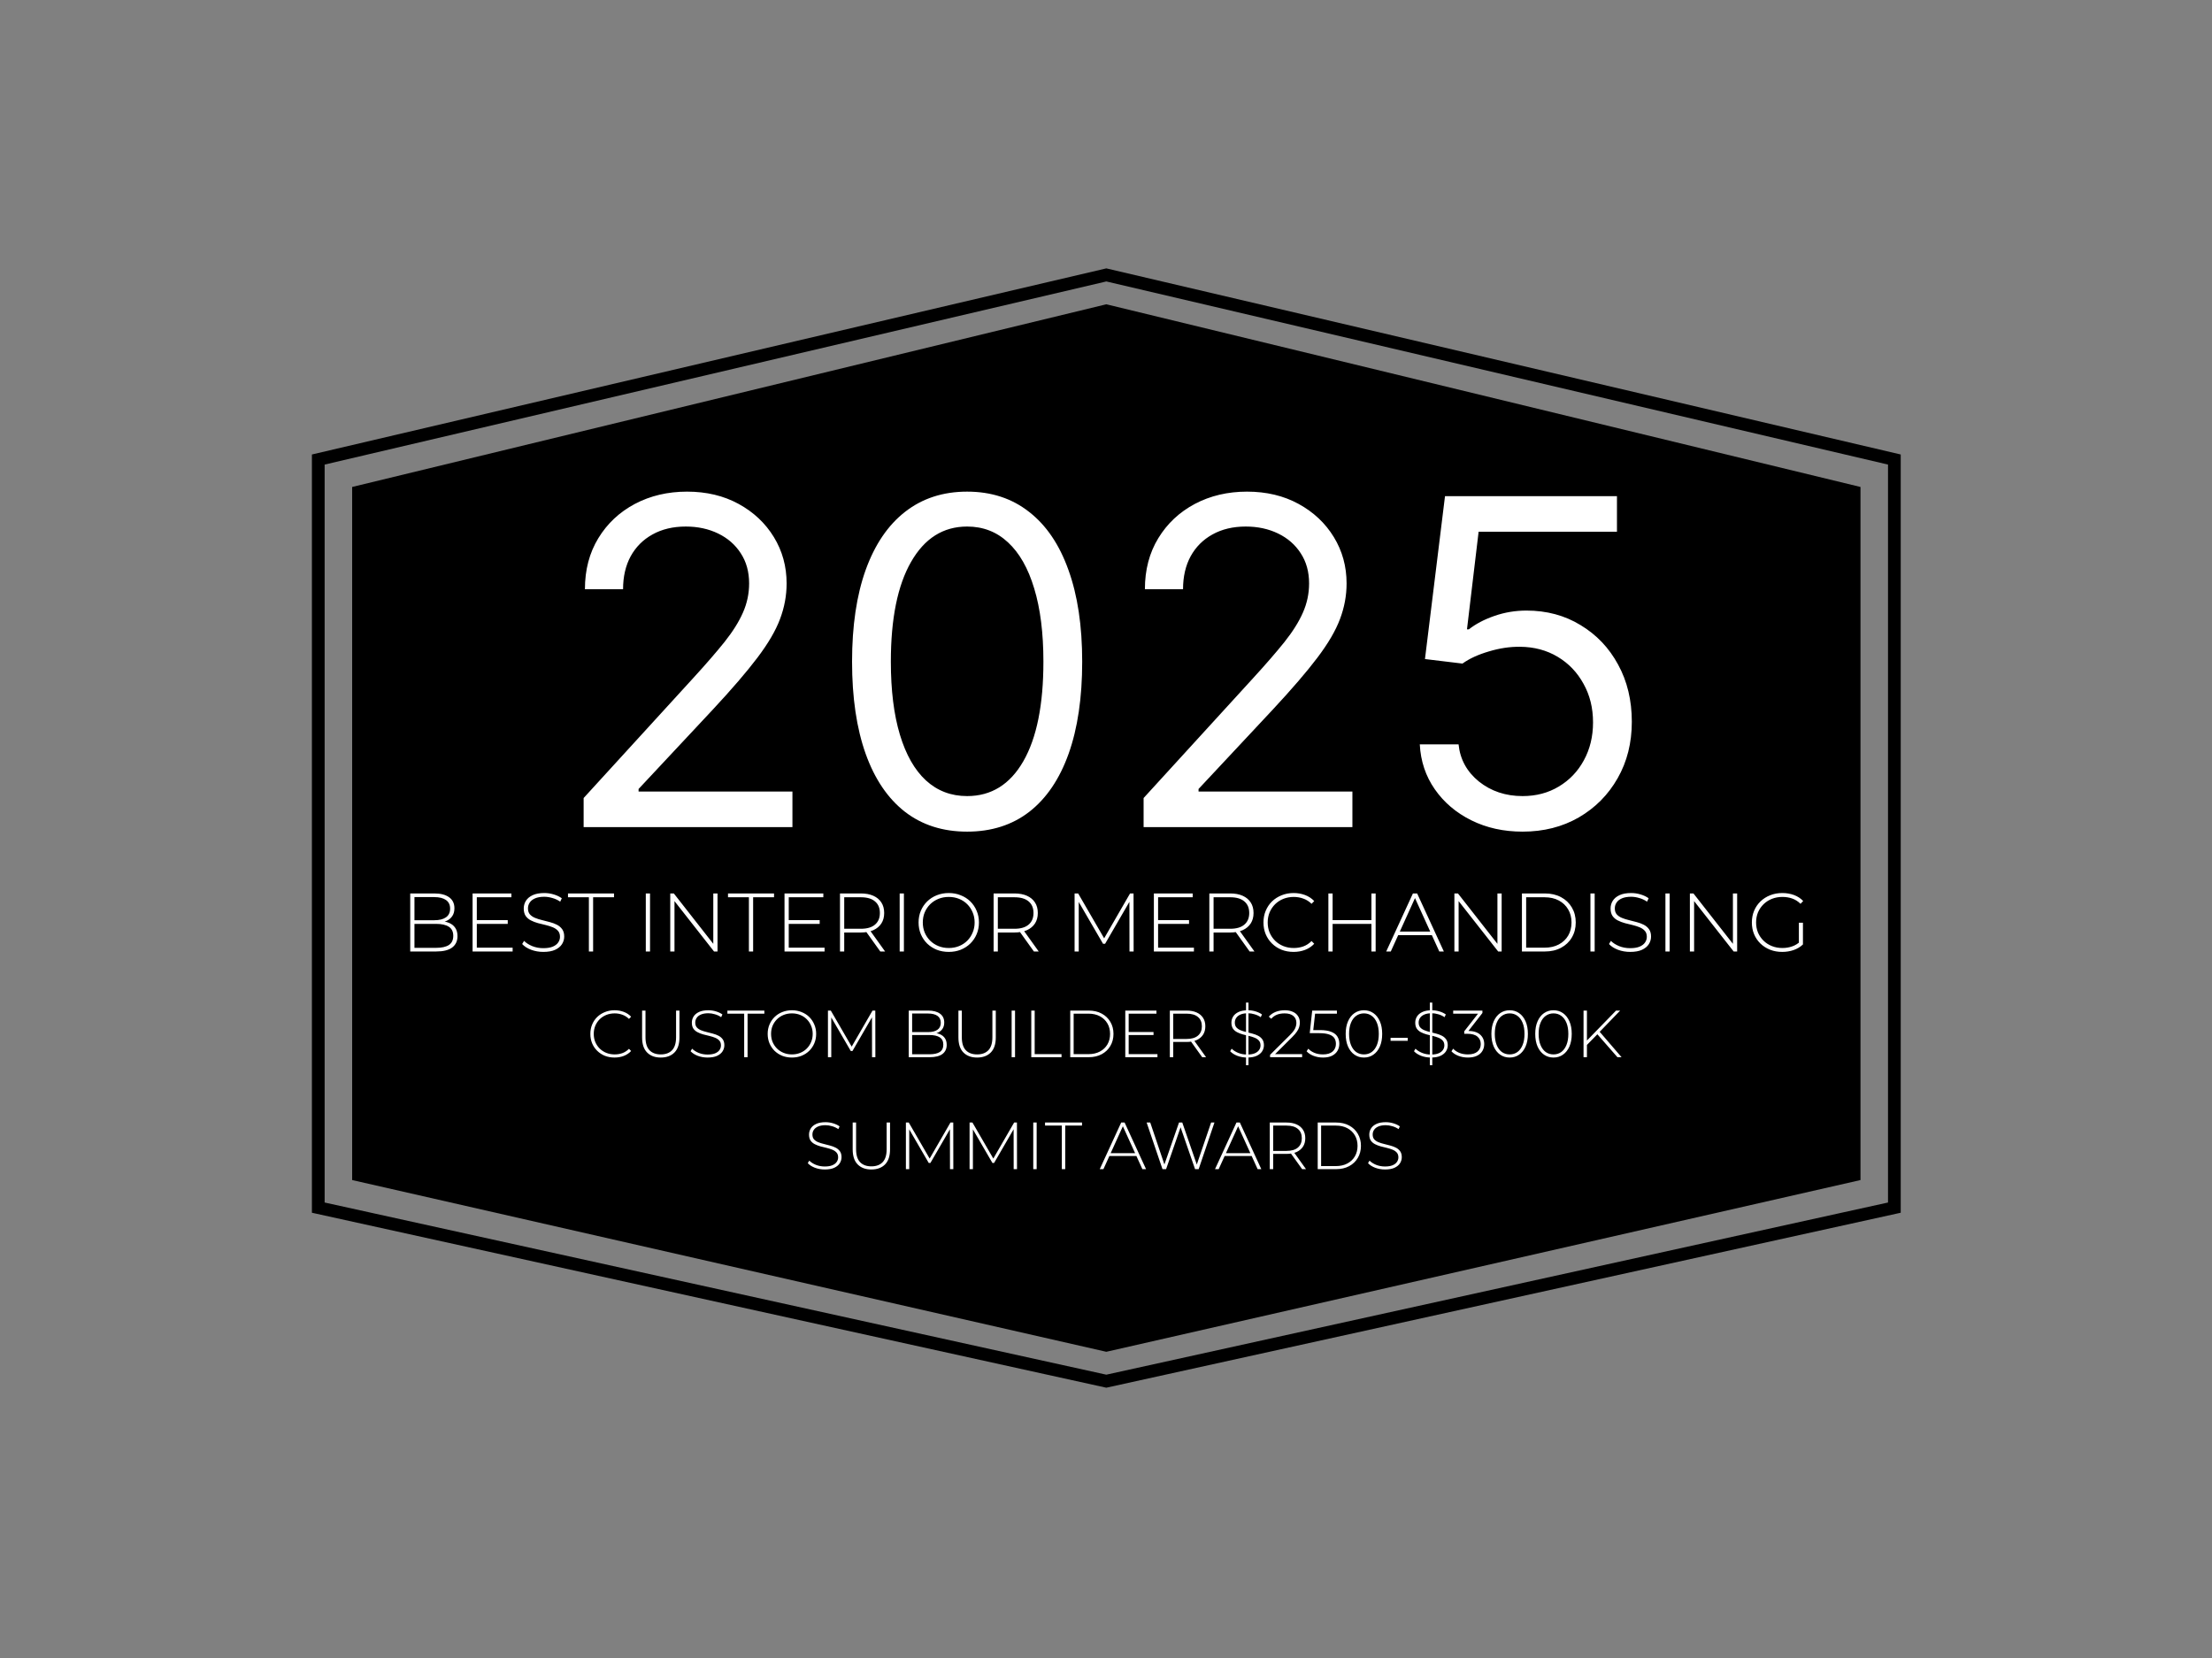
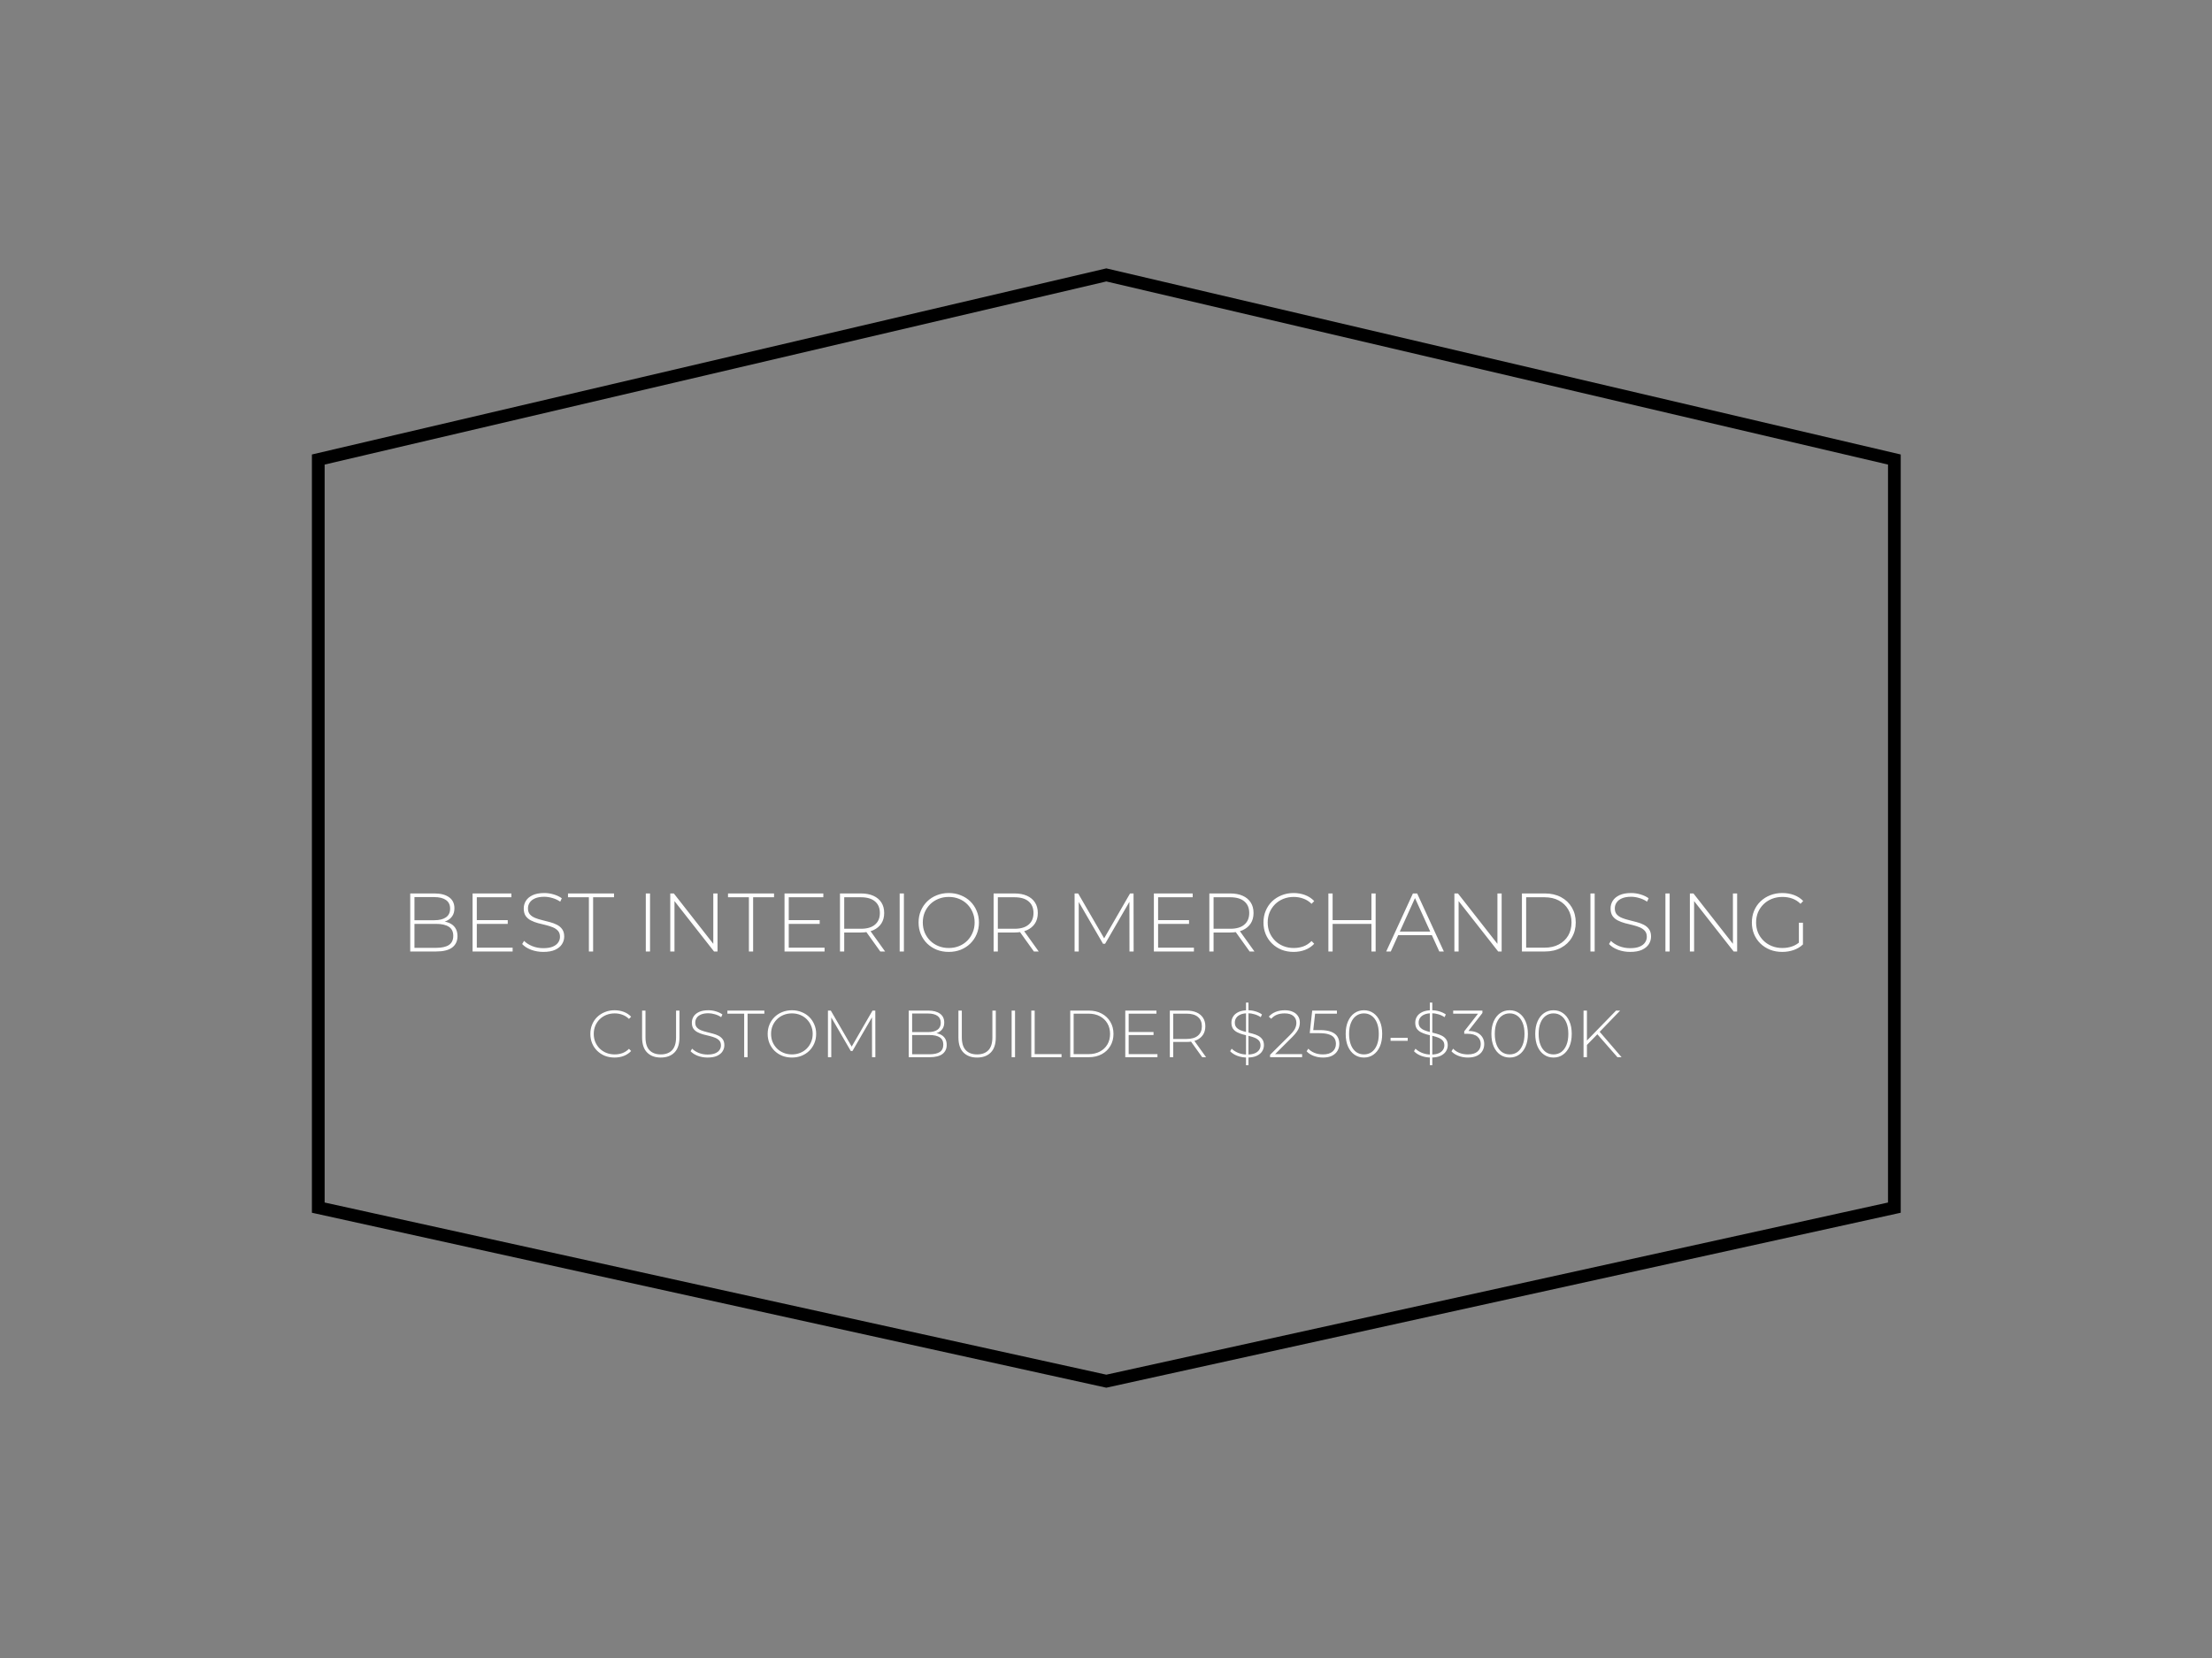
<svg xmlns="http://www.w3.org/2000/svg" width="1067" height="800" viewBox="0 0 1067 800" fill="none">
  <rect x="0" y="0" width="1067" height="800" fill="#808080" stroke="none" />
-   <path d="M534.003 146.874L533.655 146.79L169.869 234.912V569.262L533.327 652.032L533.655 652.106L897.441 569.262V234.912L534.003 146.874Z" fill="black" />
  <path d="M533.654 129.467L151.666 218.963L150.459 219.247V585.028L533.464 669.39L533.654 669.43L915.632 585.298L916.851 585.028V219.247L533.855 129.514L533.654 129.467ZM533.655 135.77L910.714 224.112V580.096L533.651 663.146L156.596 580.095V224.111L533.655 135.77Z" fill="black" />
  <path d="M197.88 459V431H209.56C212.573 431 214.933 431.613 216.64 432.84C218.347 434.067 219.2 435.84 219.2 438.16C219.2 439.68 218.84 440.96 218.12 442C217.4 443.04 216.4 443.827 215.12 444.36C213.867 444.867 212.453 445.12 210.88 445.12L211.6 444.32C213.52 444.32 215.16 444.6 216.52 445.16C217.88 445.72 218.907 446.533 219.6 447.6C220.32 448.667 220.68 450 220.68 451.6C220.68 453.947 219.827 455.773 218.12 457.08C216.413 458.36 213.827 459 210.36 459H197.88ZM199.92 457.24H210.36C213.053 457.24 215.107 456.787 216.52 455.88C217.933 454.947 218.64 453.467 218.64 451.44C218.64 449.44 217.933 447.987 216.52 447.08C215.107 446.147 213.053 445.68 210.36 445.68H199.68V443.92H209.48C211.907 443.92 213.787 443.453 215.12 442.52C216.453 441.587 217.12 440.187 217.12 438.32C217.12 436.48 216.453 435.093 215.12 434.16C213.787 433.227 211.907 432.76 209.48 432.76H199.92V457.24ZM229.758 443.88H244.918V445.68H229.758V443.88ZM229.998 457.16H247.278V459H227.958V431H246.678V432.84H229.998V457.16ZM262.076 459.2C259.996 459.2 258.023 458.853 256.156 458.16C254.316 457.44 252.889 456.52 251.876 455.4L252.796 453.88C253.756 454.867 255.063 455.707 256.716 456.4C258.396 457.067 260.169 457.4 262.036 457.4C263.903 457.4 265.423 457.16 266.596 456.68C267.796 456.173 268.676 455.507 269.236 454.68C269.823 453.853 270.116 452.933 270.116 451.92C270.116 450.72 269.796 449.76 269.156 449.04C268.516 448.32 267.676 447.747 266.636 447.32C265.596 446.893 264.463 446.533 263.236 446.24C262.009 445.947 260.769 445.64 259.516 445.32C258.263 444.973 257.116 444.533 256.076 444C255.036 443.467 254.196 442.747 253.556 441.84C252.943 440.907 252.636 439.707 252.636 438.24C252.636 436.907 252.983 435.68 253.676 434.56C254.369 433.44 255.449 432.533 256.916 431.84C258.383 431.147 260.263 430.8 262.556 430.8C264.103 430.8 265.623 431.027 267.116 431.48C268.636 431.933 269.929 432.547 270.996 433.32L270.236 434.96C269.063 434.16 267.796 433.573 266.436 433.2C265.103 432.8 263.809 432.6 262.556 432.6C260.769 432.6 259.289 432.853 258.116 433.36C256.943 433.867 256.076 434.547 255.516 435.4C254.956 436.227 254.676 437.16 254.676 438.2C254.676 439.4 254.983 440.36 255.596 441.08C256.236 441.8 257.076 442.373 258.116 442.8C259.156 443.227 260.303 443.587 261.556 443.88C262.809 444.173 264.049 444.493 265.276 444.84C266.503 445.16 267.636 445.587 268.676 446.12C269.716 446.653 270.556 447.373 271.196 448.28C271.836 449.187 272.156 450.36 272.156 451.8C272.156 453.107 271.796 454.333 271.076 455.48C270.356 456.6 269.249 457.507 267.756 458.2C266.289 458.867 264.396 459.2 262.076 459.2ZM284.06 459V432.84H273.98V431H296.18V432.84H286.1V459H284.06ZM311.513 459V431H313.553V459H311.513ZM323.31 459V431H325.03L344.99 456.48H344.07V431H346.11V459H344.43L324.43 433.52H325.35V459H323.31ZM361.248 459V432.84H351.168V431H373.368V432.84H363.288V459H361.248ZM380.227 443.88H395.387V445.68H380.227V443.88ZM380.467 457.16H397.747V459H378.427V431H397.147V432.84H380.467V457.16ZM405.185 459V431H415.225C417.571 431 419.585 431.373 421.265 432.12C422.945 432.867 424.238 433.947 425.145 435.36C426.051 436.747 426.505 438.44 426.505 440.44C426.505 442.387 426.051 444.067 425.145 445.48C424.238 446.867 422.945 447.947 421.265 448.72C419.585 449.467 417.571 449.84 415.225 449.84H406.305L407.225 448.88V459H405.185ZM424.625 459L417.345 448.84H419.665L426.945 459H424.625ZM407.225 449L406.305 448.04H415.225C418.238 448.04 420.518 447.373 422.065 446.04C423.638 444.707 424.425 442.84 424.425 440.44C424.425 438.013 423.638 436.147 422.065 434.84C420.518 433.507 418.238 432.84 415.225 432.84H406.305L407.225 431.84V449ZM433.974 459V431H436.014V459H433.974ZM457.651 459.2C455.571 459.2 453.637 458.853 451.851 458.16C450.091 457.44 448.544 456.44 447.211 455.16C445.904 453.853 444.891 452.347 444.171 450.64C443.451 448.907 443.091 447.027 443.091 445C443.091 442.973 443.451 441.107 444.171 439.4C444.891 437.667 445.904 436.16 447.211 434.88C448.544 433.573 450.091 432.573 451.851 431.88C453.637 431.16 455.571 430.8 457.651 430.8C459.731 430.8 461.651 431.16 463.411 431.88C465.197 432.573 466.744 433.56 468.051 434.84C469.357 436.12 470.371 437.627 471.091 439.36C471.837 441.067 472.211 442.947 472.211 445C472.211 447.053 471.837 448.947 471.091 450.68C470.371 452.387 469.357 453.88 468.051 455.16C466.744 456.44 465.197 457.44 463.411 458.16C461.651 458.853 459.731 459.2 457.651 459.2ZM457.651 457.32C459.437 457.32 461.091 457.013 462.611 456.4C464.131 455.787 465.451 454.92 466.571 453.8C467.691 452.68 468.557 451.373 469.171 449.88C469.811 448.387 470.131 446.76 470.131 445C470.131 443.213 469.811 441.587 469.171 440.12C468.557 438.627 467.691 437.32 466.571 436.2C465.451 435.08 464.131 434.213 462.611 433.6C461.091 432.987 459.437 432.68 457.651 432.68C455.864 432.68 454.211 432.987 452.691 433.6C451.171 434.213 449.837 435.08 448.691 436.2C447.571 437.32 446.691 438.627 446.051 440.12C445.437 441.587 445.131 443.213 445.131 445C445.131 446.76 445.437 448.387 446.051 449.88C446.691 451.373 447.571 452.68 448.691 453.8C449.837 454.92 451.171 455.787 452.691 456.4C454.211 457.013 455.864 457.32 457.651 457.32ZM479.286 459V431H489.326C491.673 431 493.686 431.373 495.366 432.12C497.046 432.867 498.34 433.947 499.246 435.36C500.153 436.747 500.606 438.44 500.606 440.44C500.606 442.387 500.153 444.067 499.246 445.48C498.34 446.867 497.046 447.947 495.366 448.72C493.686 449.467 491.673 449.84 489.326 449.84H480.406L481.326 448.88V459H479.286ZM498.726 459L491.446 448.84H493.766L501.046 459H498.726ZM481.326 449L480.406 448.04H489.326C492.34 448.04 494.62 447.373 496.166 446.04C497.74 444.707 498.526 442.84 498.526 440.44C498.526 438.013 497.74 436.147 496.166 434.84C494.62 433.507 492.34 432.84 489.326 432.84H480.406L481.326 431.84V449ZM518.349 459V431H520.069L533.069 453.44H532.149L545.109 431H546.789L546.829 459H544.829L544.789 434.08H545.349L533.069 455.28H532.069L519.749 434.08H520.349V459H518.349ZM558.391 443.88H573.551V445.68H558.391V443.88ZM558.631 457.16H575.911V459H556.591V431H575.311V432.84H558.631V457.16ZM583.349 459V431H593.389C595.735 431 597.749 431.373 599.429 432.12C601.109 432.867 602.402 433.947 603.309 435.36C604.215 436.747 604.669 438.44 604.669 440.44C604.669 442.387 604.215 444.067 603.309 445.48C602.402 446.867 601.109 447.947 599.429 448.72C597.749 449.467 595.735 449.84 593.389 449.84H584.469L585.389 448.88V459H583.349ZM602.789 459L595.509 448.84H597.829L605.109 459H602.789ZM585.389 449L584.469 448.04H593.389C596.402 448.04 598.682 447.373 600.229 446.04C601.802 444.707 602.589 442.84 602.589 440.44C602.589 438.013 601.802 436.147 600.229 434.84C598.682 433.507 596.402 432.84 593.389 432.84H584.469L585.389 431.84V449ZM623.978 459.2C621.898 459.2 619.964 458.853 618.178 458.16C616.418 457.44 614.884 456.44 613.578 455.16C612.271 453.88 611.258 452.387 610.538 450.68C609.818 448.947 609.458 447.053 609.458 445C609.458 442.947 609.818 441.067 610.538 439.36C611.258 437.627 612.271 436.12 613.578 434.84C614.911 433.56 616.458 432.573 618.218 431.88C619.978 431.16 621.898 430.8 623.978 430.8C625.951 430.8 627.791 431.12 629.498 431.76C631.231 432.4 632.711 433.373 633.938 434.68L632.658 436C631.458 434.827 630.124 433.987 628.658 433.48C627.218 432.947 625.684 432.68 624.058 432.68C622.271 432.68 620.604 432.987 619.058 433.6C617.538 434.213 616.204 435.08 615.058 436.2C613.938 437.32 613.058 438.627 612.418 440.12C611.804 441.613 611.498 443.24 611.498 445C611.498 446.76 611.804 448.387 612.418 449.88C613.058 451.373 613.938 452.68 615.058 453.8C616.204 454.92 617.538 455.787 619.058 456.4C620.604 457.013 622.271 457.32 624.058 457.32C625.684 457.32 627.218 457.067 628.658 456.56C630.124 456.027 631.458 455.16 632.658 453.96L633.938 455.28C632.711 456.587 631.231 457.573 629.498 458.24C627.791 458.88 625.951 459.2 623.978 459.2ZM661.531 431H663.571V459H661.531V431ZM642.811 459H640.771V431H642.811V459ZM661.771 445.68H642.571V443.88H661.771V445.68ZM668.669 459L681.549 431H683.589L696.469 459H694.269L682.109 432.28H682.989L670.869 459H668.669ZM673.389 451.12L674.069 449.4H690.829L691.509 451.12H673.389ZM701.552 459V431H703.272L723.232 456.48H722.312V431H724.352V459H722.672L702.672 433.52H703.592V459H701.552ZM734.13 459V431H745.21C748.17 431 750.77 431.6 753.01 432.8C755.25 434 756.983 435.653 758.21 437.76C759.463 439.867 760.09 442.28 760.09 445C760.09 447.72 759.463 450.133 758.21 452.24C756.983 454.347 755.25 456 753.01 457.2C750.77 458.4 748.17 459 745.21 459H734.13ZM736.17 457.16H745.05C747.69 457.16 749.983 456.64 751.93 455.6C753.877 454.56 755.383 453.133 756.45 451.32C757.517 449.48 758.05 447.373 758.05 445C758.05 442.627 757.517 440.533 756.45 438.72C755.383 436.88 753.877 435.44 751.93 434.4C749.983 433.36 747.69 432.84 745.05 432.84H736.17V457.16ZM767.177 459V431H769.217V459H767.177ZM786.334 459.2C784.254 459.2 782.28 458.853 780.414 458.16C778.574 457.44 777.147 456.52 776.134 455.4L777.054 453.88C778.014 454.867 779.32 455.707 780.974 456.4C782.654 457.067 784.427 457.4 786.294 457.4C788.16 457.4 789.68 457.16 790.854 456.68C792.054 456.173 792.934 455.507 793.494 454.68C794.08 453.853 794.374 452.933 794.374 451.92C794.374 450.72 794.054 449.76 793.414 449.04C792.774 448.32 791.934 447.747 790.894 447.32C789.854 446.893 788.72 446.533 787.494 446.24C786.267 445.947 785.027 445.64 783.774 445.32C782.52 444.973 781.374 444.533 780.334 444C779.294 443.467 778.454 442.747 777.814 441.84C777.2 440.907 776.894 439.707 776.894 438.24C776.894 436.907 777.24 435.68 777.934 434.56C778.627 433.44 779.707 432.533 781.174 431.84C782.64 431.147 784.52 430.8 786.814 430.8C788.36 430.8 789.88 431.027 791.374 431.48C792.894 431.933 794.187 432.547 795.254 433.32L794.494 434.96C793.32 434.16 792.054 433.573 790.694 433.2C789.36 432.8 788.067 432.6 786.814 432.6C785.027 432.6 783.547 432.853 782.374 433.36C781.2 433.867 780.334 434.547 779.774 435.4C779.214 436.227 778.934 437.16 778.934 438.2C778.934 439.4 779.24 440.36 779.854 441.08C780.494 441.8 781.334 442.373 782.374 442.8C783.414 443.227 784.56 443.587 785.814 443.88C787.067 444.173 788.307 444.493 789.534 444.84C790.76 445.16 791.894 445.587 792.934 446.12C793.974 446.653 794.814 447.373 795.454 448.28C796.094 449.187 796.414 450.36 796.414 451.8C796.414 453.107 796.054 454.333 795.334 455.48C794.614 456.6 793.507 457.507 792.014 458.2C790.547 458.867 788.654 459.2 786.334 459.2ZM803.349 459V431H805.389V459H803.349ZM815.146 459V431H816.866L836.826 456.48H835.906V431H837.946V459H836.266L816.266 433.52H817.186V459H815.146ZM859.684 459.2C857.577 459.2 855.63 458.853 853.844 458.16C852.057 457.44 850.497 456.44 849.164 455.16C847.857 453.88 846.844 452.387 846.124 450.68C845.404 448.947 845.044 447.053 845.044 445C845.044 442.947 845.404 441.067 846.124 439.36C846.844 437.627 847.87 436.12 849.204 434.84C850.537 433.56 852.084 432.573 853.844 431.88C855.63 431.16 857.59 430.8 859.724 430.8C861.75 430.8 863.63 431.12 865.364 431.76C867.097 432.4 868.577 433.36 869.804 434.64L868.524 436C867.297 434.8 865.95 433.947 864.484 433.44C863.044 432.933 861.47 432.68 859.764 432.68C857.95 432.68 856.27 432.987 854.724 433.6C853.177 434.213 851.83 435.08 850.684 436.2C849.537 437.32 848.644 438.627 848.004 440.12C847.39 441.613 847.084 443.24 847.084 445C847.084 446.76 847.39 448.387 848.004 449.88C848.644 451.373 849.537 452.68 850.684 453.8C851.83 454.92 853.177 455.787 854.724 456.4C856.27 457.013 857.95 457.32 859.764 457.32C861.417 457.32 862.977 457.067 864.444 456.56C865.937 456.053 867.297 455.213 868.524 454.04L869.684 455.6C868.43 456.8 866.924 457.707 865.164 458.32C863.43 458.907 861.604 459.2 859.684 459.2ZM867.724 455.4V445.12H869.684V455.6L867.724 455.4Z" fill="white" />
  <path d="M296.43 510.161C294.76 510.161 293.207 509.882 291.771 509.325C290.358 508.747 289.126 507.944 288.077 506.916C287.027 505.887 286.213 504.688 285.635 503.317C285.056 501.925 284.767 500.404 284.767 498.754C284.767 497.105 285.056 495.595 285.635 494.224C286.213 492.832 287.027 491.622 288.077 490.593C289.148 489.565 290.39 488.773 291.804 488.216C293.217 487.638 294.76 487.348 296.43 487.348C298.015 487.348 299.493 487.605 300.864 488.119C302.257 488.634 303.445 489.415 304.431 490.465L303.403 491.525C302.439 490.583 301.368 489.908 300.19 489.501C299.033 489.073 297.801 488.858 296.495 488.858C295.059 488.858 293.721 489.105 292.478 489.597C291.257 490.09 290.186 490.786 289.265 491.686C288.366 492.586 287.659 493.635 287.145 494.835C286.652 496.034 286.406 497.341 286.406 498.754C286.406 500.168 286.652 501.475 287.145 502.674C287.659 503.874 288.366 504.923 289.265 505.823C290.186 506.723 291.257 507.419 292.478 507.912C293.721 508.404 295.059 508.651 296.495 508.651C297.801 508.651 299.033 508.447 300.19 508.04C301.368 507.612 302.439 506.916 303.403 505.952L304.431 507.012C303.445 508.061 302.257 508.854 300.864 509.39C299.493 509.904 298.015 510.161 296.43 510.161ZM318.723 510.161C315.938 510.161 313.743 509.347 312.136 507.719C310.53 506.091 309.726 503.67 309.726 500.457V487.509H311.365V500.393C311.365 503.199 312.008 505.277 313.293 506.626C314.578 507.976 316.399 508.651 318.755 508.651C321.09 508.651 322.9 507.976 324.185 506.626C325.47 505.277 326.113 503.199 326.113 500.393V487.509H327.751V500.457C327.751 503.67 326.948 506.091 325.342 507.719C323.735 509.347 321.529 510.161 318.723 510.161ZM341.309 510.161C339.638 510.161 338.053 509.882 336.554 509.325C335.076 508.747 333.93 508.008 333.116 507.108L333.855 505.887C334.626 506.68 335.676 507.355 337.004 507.912C338.353 508.447 339.778 508.715 341.277 508.715C342.776 508.715 343.997 508.522 344.94 508.136C345.904 507.729 346.611 507.194 347.06 506.53C347.532 505.866 347.767 505.127 347.767 504.313C347.767 503.349 347.51 502.578 346.996 502C346.482 501.421 345.807 500.961 344.972 500.618C344.137 500.275 343.226 499.986 342.241 499.751C341.256 499.515 340.26 499.269 339.253 499.012C338.246 498.733 337.325 498.38 336.49 497.951C335.654 497.523 334.98 496.945 334.465 496.216C333.973 495.467 333.726 494.503 333.726 493.325C333.726 492.254 334.005 491.268 334.562 490.369C335.119 489.469 335.986 488.741 337.164 488.184C338.343 487.627 339.853 487.348 341.695 487.348C342.937 487.348 344.158 487.53 345.358 487.895C346.578 488.259 347.617 488.751 348.474 489.373L347.864 490.69C346.921 490.047 345.904 489.576 344.811 489.276C343.74 488.955 342.701 488.794 341.695 488.794C340.26 488.794 339.071 488.998 338.128 489.405C337.186 489.812 336.49 490.358 336.04 491.043C335.59 491.707 335.365 492.457 335.365 493.292C335.365 494.256 335.611 495.027 336.104 495.606C336.618 496.184 337.293 496.645 338.128 496.987C338.964 497.33 339.885 497.619 340.891 497.855C341.898 498.09 342.894 498.348 343.88 498.626C344.865 498.883 345.775 499.226 346.611 499.654C347.446 500.083 348.121 500.661 348.635 501.389C349.149 502.117 349.406 503.06 349.406 504.217C349.406 505.266 349.117 506.251 348.538 507.173C347.96 508.072 347.071 508.8 345.872 509.357C344.694 509.893 343.173 510.161 341.309 510.161ZM358.968 510V488.987H350.871V487.509H368.704V488.987H360.607V510H358.968ZM381.996 510.161C380.325 510.161 378.772 509.882 377.337 509.325C375.923 508.747 374.681 507.944 373.61 506.916C372.561 505.866 371.747 504.656 371.168 503.285C370.59 501.893 370.301 500.382 370.301 498.754C370.301 497.127 370.59 495.627 371.168 494.256C371.747 492.864 372.561 491.654 373.61 490.626C374.681 489.576 375.923 488.773 377.337 488.216C378.772 487.638 380.325 487.348 381.996 487.348C383.667 487.348 385.209 487.638 386.623 488.216C388.058 488.773 389.3 489.565 390.35 490.593C391.399 491.622 392.213 492.832 392.792 494.224C393.391 495.595 393.691 497.105 393.691 498.754C393.691 500.404 393.391 501.925 392.792 503.317C392.213 504.688 391.399 505.887 390.35 506.916C389.3 507.944 388.058 508.747 386.623 509.325C385.209 509.882 383.667 510.161 381.996 510.161ZM381.996 508.651C383.431 508.651 384.759 508.404 385.98 507.912C387.201 507.419 388.261 506.723 389.161 505.823C390.061 504.923 390.757 503.874 391.249 502.674C391.764 501.475 392.021 500.168 392.021 498.754C392.021 497.319 391.764 496.013 391.249 494.835C390.757 493.635 390.061 492.586 389.161 491.686C388.261 490.786 387.201 490.09 385.98 489.597C384.759 489.105 383.431 488.858 381.996 488.858C380.561 488.858 379.233 489.105 378.012 489.597C376.791 490.09 375.72 490.786 374.799 491.686C373.899 492.586 373.192 493.635 372.678 494.835C372.186 496.013 371.939 497.319 371.939 498.754C371.939 500.168 372.186 501.475 372.678 502.674C373.192 503.874 373.899 504.923 374.799 505.823C375.72 506.723 376.791 507.419 378.012 507.912C379.233 508.404 380.561 508.651 381.996 508.651ZM399.375 510V487.509H400.756L411.199 505.534H410.46L420.87 487.509H422.219L422.251 510H420.645L420.613 489.983H421.063L411.199 507.012H410.395L400.499 489.983H400.981V510H399.375ZM438.345 510V487.509H447.727C450.147 487.509 452.043 488.002 453.414 488.987C454.785 489.972 455.47 491.397 455.47 493.26C455.47 494.481 455.181 495.509 454.603 496.345C454.024 497.18 453.221 497.812 452.193 498.24C451.186 498.647 450.051 498.851 448.787 498.851L449.366 498.208C450.908 498.208 452.225 498.433 453.318 498.883C454.41 499.333 455.235 499.986 455.792 500.843C456.37 501.7 456.659 502.771 456.659 504.056C456.659 505.941 455.974 507.408 454.603 508.458C453.232 509.486 451.154 510 448.37 510H438.345ZM439.984 508.586H448.37C450.533 508.586 452.182 508.222 453.318 507.494C454.453 506.744 455.021 505.555 455.021 503.927C455.021 502.321 454.453 501.154 453.318 500.425C452.182 499.676 450.533 499.301 448.37 499.301H439.791V497.887H447.663C449.612 497.887 451.122 497.512 452.193 496.762C453.264 496.013 453.8 494.888 453.8 493.389C453.8 491.911 453.264 490.797 452.193 490.047C451.122 489.298 449.612 488.923 447.663 488.923H439.984V508.586ZM471.309 510.161C468.524 510.161 466.329 509.347 464.722 507.719C463.116 506.091 462.313 503.67 462.313 500.457V487.509H463.951V500.393C463.951 503.199 464.594 505.277 465.879 506.626C467.164 507.976 468.985 508.651 471.341 508.651C473.676 508.651 475.486 507.976 476.771 506.626C478.056 505.277 478.699 503.199 478.699 500.393V487.509H480.337V500.457C480.337 503.67 479.534 506.091 477.928 507.719C476.321 509.347 474.115 510.161 471.309 510.161ZM487.983 510V487.509H489.622V510H487.983ZM497.459 510V487.509H499.098V508.522H512.046V510H497.459ZM516.254 510V487.509H525.154C527.532 487.509 529.62 487.991 531.419 488.955C533.219 489.919 534.611 491.247 535.596 492.939C536.603 494.631 537.106 496.57 537.106 498.754C537.106 500.939 536.603 502.878 535.596 504.57C534.611 506.262 533.219 507.59 531.419 508.554C529.62 509.518 527.532 510 525.154 510H516.254ZM517.893 508.522H525.026C527.146 508.522 528.988 508.104 530.552 507.269C532.116 506.434 533.326 505.288 534.183 503.831C535.039 502.353 535.468 500.661 535.468 498.754C535.468 496.848 535.039 495.167 534.183 493.71C533.326 492.232 532.116 491.075 530.552 490.24C528.988 489.405 527.146 488.987 525.026 488.987H517.893V508.522ZM544.245 497.855H556.422V499.301H544.245V497.855ZM544.438 508.522H558.318V510H542.799V487.509H557.836V488.987H544.438V508.522ZM564.292 510V487.509H572.357C574.242 487.509 575.859 487.809 577.208 488.409C578.558 489.008 579.597 489.876 580.325 491.011C581.053 492.125 581.417 493.485 581.417 495.092C581.417 496.655 581.053 498.005 580.325 499.14C579.597 500.254 578.558 501.121 577.208 501.743C575.859 502.342 574.242 502.642 572.357 502.642H565.192L565.931 501.871V510H564.292ZM579.907 510L574.06 501.839H575.923L581.771 510H579.907ZM565.931 501.967L565.192 501.196H572.357C574.777 501.196 576.609 500.661 577.851 499.59C579.115 498.519 579.747 497.019 579.747 495.092C579.747 493.142 579.115 491.643 577.851 490.593C576.609 489.522 574.777 488.987 572.357 488.987H565.192L565.931 488.184V501.967ZM601.035 513.856V483.653H602.224V513.856H601.035ZM601.581 510.161C599.91 510.161 598.325 509.882 596.826 509.325C595.348 508.747 594.202 508.008 593.388 507.108L594.127 505.887C594.898 506.68 595.948 507.355 597.276 507.912C598.625 508.447 600.049 508.715 601.549 508.715C603.048 508.715 604.269 508.522 605.212 508.136C606.176 507.729 606.882 507.194 607.332 506.53C607.804 505.866 608.039 505.127 608.039 504.313C608.039 503.349 607.782 502.578 607.268 502C606.754 501.421 606.079 500.961 605.244 500.618C604.408 500.275 603.498 499.986 602.513 499.751C601.527 499.515 600.531 499.269 599.525 499.012C598.518 498.733 597.597 498.38 596.762 497.951C595.926 497.523 595.251 496.945 594.737 496.216C594.245 495.467 593.998 494.503 593.998 493.325C593.998 492.254 594.277 491.268 594.834 490.369C595.391 489.469 596.258 488.741 597.436 488.184C598.614 487.627 600.124 487.348 601.967 487.348C603.209 487.348 604.43 487.53 605.629 487.895C606.85 488.259 607.889 488.751 608.746 489.373L608.136 490.69C607.193 490.047 606.176 489.576 605.083 489.276C604.012 488.955 602.973 488.794 601.967 488.794C600.531 488.794 599.343 488.998 598.4 489.405C597.458 489.812 596.762 490.358 596.312 491.043C595.862 491.707 595.637 492.457 595.637 493.292C595.637 494.256 595.883 495.027 596.376 495.606C596.89 496.184 597.565 496.645 598.4 496.987C599.236 497.33 600.157 497.619 601.163 497.855C602.17 498.09 603.166 498.348 604.151 498.626C605.137 498.883 606.047 499.226 606.882 499.654C607.718 500.083 608.393 500.661 608.907 501.389C609.421 502.117 609.678 503.06 609.678 504.217C609.678 505.266 609.389 506.251 608.81 507.173C608.232 508.072 607.343 508.8 606.143 509.357C604.965 509.893 603.445 510.161 601.581 510.161ZM612.646 510V508.843L622.156 499.397C623.056 498.497 623.731 497.716 624.18 497.052C624.63 496.366 624.93 495.734 625.08 495.156C625.251 494.578 625.337 494.01 625.337 493.453C625.337 492.039 624.855 490.925 623.891 490.112C622.927 489.276 621.514 488.858 619.65 488.858C618.236 488.858 616.994 489.073 615.923 489.501C614.873 489.929 613.963 490.583 613.192 491.461L612.035 490.433C612.892 489.448 613.974 488.687 615.28 488.152C616.608 487.616 618.108 487.348 619.779 487.348C621.257 487.348 622.531 487.595 623.602 488.087C624.695 488.559 625.53 489.244 626.108 490.144C626.708 491.022 627.008 492.071 627.008 493.292C627.008 494.021 626.901 494.738 626.687 495.445C626.494 496.131 626.13 496.859 625.594 497.63C625.08 498.401 624.33 499.279 623.345 500.265L614.413 509.165L613.867 508.522H628.1V510H612.646ZM638.172 510.161C636.544 510.161 635.013 509.882 633.578 509.325C632.164 508.768 631.061 508.04 630.268 507.14L631.104 505.887C631.789 506.68 632.753 507.344 633.995 507.879C635.238 508.393 636.619 508.651 638.14 508.651C640.218 508.651 641.782 508.179 642.831 507.237C643.881 506.294 644.406 505.073 644.406 503.574C644.406 502.503 644.159 501.582 643.667 500.811C643.174 500.04 642.339 499.451 641.16 499.044C639.982 498.615 638.376 498.401 636.341 498.401H631.778L632.967 487.509H644.887V488.987H633.642L634.445 488.216L633.385 497.758L632.614 496.923H636.694C638.986 496.923 640.807 497.202 642.156 497.758C643.527 498.294 644.513 499.054 645.112 500.04C645.734 501.025 646.044 502.182 646.044 503.51C646.044 504.752 645.755 505.877 645.177 506.883C644.598 507.89 643.72 508.693 642.542 509.293C641.385 509.871 639.929 510.161 638.172 510.161ZM657.92 510.161C656.206 510.161 654.686 509.7 653.357 508.779C652.029 507.858 650.991 506.551 650.241 504.859C649.491 503.146 649.116 501.111 649.116 498.754C649.116 496.398 649.491 494.374 650.241 492.682C650.991 490.968 652.029 489.651 653.357 488.73C654.686 487.809 656.206 487.348 657.92 487.348C659.655 487.348 661.176 487.809 662.482 488.73C663.81 489.651 664.849 490.968 665.599 492.682C666.349 494.374 666.724 496.398 666.724 498.754C666.724 501.111 666.349 503.146 665.599 504.859C664.849 506.551 663.81 507.858 662.482 508.779C661.176 509.7 659.655 510.161 657.92 510.161ZM657.92 508.651C659.355 508.651 660.608 508.265 661.679 507.494C662.75 506.701 663.586 505.566 664.185 504.088C664.785 502.61 665.085 500.832 665.085 498.754C665.085 496.655 664.785 494.877 664.185 493.421C663.586 491.943 662.75 490.818 661.679 490.047C660.608 489.255 659.355 488.858 657.92 488.858C656.506 488.858 655.253 489.255 654.161 490.047C653.09 490.818 652.254 491.943 651.655 493.421C651.055 494.877 650.755 496.655 650.755 498.754C650.755 500.832 651.055 502.61 651.655 504.088C652.254 505.566 653.09 506.701 654.161 507.494C655.253 508.265 656.506 508.651 657.92 508.651ZM670.772 502.096V500.65H679.029V502.096H670.772ZM689.706 513.856V483.653H690.895V513.856H689.706ZM690.252 510.161C688.582 510.161 686.996 509.882 685.497 509.325C684.019 508.747 682.873 508.008 682.059 507.108L682.798 505.887C683.569 506.68 684.619 507.355 685.947 507.912C687.296 508.447 688.721 508.715 690.22 508.715C691.72 508.715 692.94 508.522 693.883 508.136C694.847 507.729 695.554 507.194 696.004 506.53C696.475 505.866 696.71 505.127 696.71 504.313C696.71 503.349 696.453 502.578 695.939 502C695.425 501.421 694.75 500.961 693.915 500.618C693.08 500.275 692.169 499.986 691.184 499.751C690.199 499.515 689.203 499.269 688.196 499.012C687.189 498.733 686.268 498.38 685.433 497.951C684.597 497.523 683.923 496.945 683.409 496.216C682.916 495.467 682.67 494.503 682.67 493.325C682.67 492.254 682.948 491.268 683.505 490.369C684.062 489.469 684.929 488.741 686.108 488.184C687.286 487.627 688.796 487.348 690.638 487.348C691.88 487.348 693.101 487.53 694.301 487.895C695.522 488.259 696.56 488.751 697.417 489.373L696.807 490.69C695.864 490.047 694.847 489.576 693.754 489.276C692.683 488.955 691.645 488.794 690.638 488.794C689.203 488.794 688.014 488.998 687.071 489.405C686.129 489.812 685.433 490.358 684.983 491.043C684.533 491.707 684.308 492.457 684.308 493.292C684.308 494.256 684.555 495.027 685.047 495.606C685.561 496.184 686.236 496.645 687.071 496.987C687.907 497.33 688.828 497.619 689.835 497.855C690.841 498.09 691.837 498.348 692.823 498.626C693.808 498.883 694.718 499.226 695.554 499.654C696.389 500.083 697.064 500.661 697.578 501.389C698.092 502.117 698.349 503.06 698.349 504.217C698.349 505.266 698.06 506.251 697.482 507.173C696.903 508.072 696.014 508.8 694.815 509.357C693.637 509.893 692.116 510.161 690.252 510.161ZM708.071 510.161C706.422 510.161 704.88 509.882 703.444 509.325C702.031 508.768 700.928 508.04 700.135 507.14L700.97 505.887C701.656 506.68 702.62 507.344 703.862 507.879C705.126 508.393 706.529 508.651 708.071 508.651C710.085 508.651 711.616 508.201 712.666 507.301C713.737 506.401 714.272 505.191 714.272 503.67C714.272 502.171 713.737 500.971 712.666 500.072C711.616 499.151 709.967 498.69 707.718 498.69H706.304V497.501L713.469 488.344L713.694 488.987H700.97V487.509H715.075V488.666L707.943 497.823L707.236 497.309H707.943C710.62 497.309 712.623 497.898 713.951 499.076C715.279 500.254 715.943 501.785 715.943 503.67C715.943 504.913 715.643 506.027 715.043 507.012C714.465 507.997 713.587 508.768 712.409 509.325C711.252 509.882 709.806 510.161 708.071 510.161ZM728.204 510.161C726.491 510.161 724.97 509.7 723.642 508.779C722.314 507.858 721.275 506.551 720.525 504.859C719.776 503.146 719.401 501.111 719.401 498.754C719.401 496.398 719.776 494.374 720.525 492.682C721.275 490.968 722.314 489.651 723.642 488.73C724.97 487.809 726.491 487.348 728.204 487.348C729.939 487.348 731.46 487.809 732.767 488.73C734.095 489.651 735.134 490.968 735.883 492.682C736.633 494.374 737.008 496.398 737.008 498.754C737.008 501.111 736.633 503.146 735.883 504.859C735.134 506.551 734.095 507.858 732.767 508.779C731.46 509.7 729.939 510.161 728.204 510.161ZM728.204 508.651C729.639 508.651 730.893 508.265 731.964 507.494C733.035 506.701 733.87 505.566 734.47 504.088C735.069 502.61 735.369 500.832 735.369 498.754C735.369 496.655 735.069 494.877 734.47 493.421C733.87 491.943 733.035 490.818 731.964 490.047C730.893 489.255 729.639 488.858 728.204 488.858C726.791 488.858 725.538 489.255 724.445 490.047C723.374 490.818 722.539 491.943 721.939 493.421C721.339 494.877 721.039 496.655 721.039 498.754C721.039 500.832 721.339 502.61 721.939 504.088C722.539 505.566 723.374 506.701 724.445 507.494C725.538 508.265 726.791 508.651 728.204 508.651ZM749.352 510.161C747.639 510.161 746.118 509.7 744.79 508.779C743.462 507.858 742.423 506.551 741.673 504.859C740.924 503.146 740.549 501.111 740.549 498.754C740.549 496.398 740.924 494.374 741.673 492.682C742.423 490.968 743.462 489.651 744.79 488.73C746.118 487.809 747.639 487.348 749.352 487.348C751.087 487.348 752.608 487.809 753.915 488.73C755.243 489.651 756.282 490.968 757.031 492.682C757.781 494.374 758.156 496.398 758.156 498.754C758.156 501.111 757.781 503.146 757.031 504.859C756.282 506.551 755.243 507.858 753.915 508.779C752.608 509.7 751.087 510.161 749.352 510.161ZM749.352 508.651C750.788 508.651 752.041 508.265 753.112 507.494C754.183 506.701 755.018 505.566 755.618 504.088C756.218 502.61 756.517 500.832 756.517 498.754C756.517 496.655 756.218 494.877 755.618 493.421C755.018 491.943 754.183 490.818 753.112 490.047C752.041 489.255 750.788 488.858 749.352 488.858C747.939 488.858 746.686 489.255 745.593 490.047C744.522 490.818 743.687 491.943 743.087 493.421C742.487 494.877 742.187 496.655 742.187 498.754C742.187 500.832 742.487 502.61 743.087 504.088C743.687 505.566 744.522 506.701 745.593 507.494C746.686 508.265 747.939 508.651 749.352 508.651ZM765.263 504.313L765.199 502.257L779.529 487.509H781.521L771.497 497.887L770.565 498.883L765.263 504.313ZM763.85 510V487.509H765.488V510H763.85ZM780.204 510L770.083 498.433L771.207 497.244L782.196 510H780.204Z" fill="white" />
-   <path d="M397.832 564.161C396.161 564.161 394.576 563.882 393.077 563.325C391.599 562.747 390.453 562.008 389.639 561.108L390.378 559.887C391.149 560.68 392.198 561.355 393.526 561.912C394.876 562.447 396.3 562.715 397.8 562.715C399.299 562.715 400.52 562.522 401.462 562.136C402.426 561.729 403.133 561.194 403.583 560.53C404.054 559.866 404.29 559.127 404.29 558.313C404.29 557.349 404.033 556.578 403.519 556C403.005 555.421 402.33 554.961 401.495 554.618C400.659 554.275 399.749 553.986 398.764 553.751C397.778 553.515 396.782 553.269 395.775 553.012C394.769 552.733 393.848 552.38 393.012 551.951C392.177 551.523 391.502 550.945 390.988 550.216C390.495 549.467 390.249 548.503 390.249 547.325C390.249 546.254 390.528 545.268 391.084 544.369C391.641 543.469 392.509 542.741 393.687 542.184C394.865 541.627 396.375 541.348 398.217 541.348C399.46 541.348 400.681 541.53 401.88 541.895C403.101 542.259 404.14 542.751 404.997 543.373L404.386 544.69C403.444 544.047 402.426 543.576 401.334 543.276C400.263 542.955 399.224 542.794 398.217 542.794C396.782 542.794 395.593 542.998 394.651 543.405C393.708 543.812 393.012 544.358 392.562 545.043C392.113 545.707 391.888 546.457 391.888 547.292C391.888 548.256 392.134 549.027 392.627 549.606C393.141 550.184 393.816 550.645 394.651 550.987C395.486 551.33 396.407 551.619 397.414 551.855C398.421 552.09 399.417 552.348 400.402 552.626C401.388 552.883 402.298 553.226 403.133 553.654C403.969 554.083 404.643 554.661 405.157 555.389C405.672 556.117 405.929 557.06 405.929 558.217C405.929 559.266 405.639 560.251 405.061 561.173C404.483 562.072 403.594 562.8 402.394 563.357C401.216 563.893 399.695 564.161 397.832 564.161ZM420.303 564.161C417.518 564.161 415.323 563.347 413.716 561.719C412.11 560.091 411.306 557.67 411.306 554.457V541.509H412.945V554.393C412.945 557.199 413.588 559.277 414.873 560.626C416.158 561.976 417.979 562.651 420.335 562.651C422.67 562.651 424.48 561.976 425.765 560.626C427.05 559.277 427.693 557.199 427.693 554.393V541.509H429.331V554.457C429.331 557.67 428.528 560.091 426.921 561.719C425.315 563.347 423.109 564.161 420.303 564.161ZM436.977 564V541.509H438.359L448.801 559.534H448.062L458.472 541.509H459.822L459.854 564H458.247L458.215 543.983H458.665L448.801 561.012H447.998L438.102 543.983H438.584V564H436.977ZM467.695 564V541.509H469.077L479.519 559.534H478.78L489.19 541.509H490.54L490.572 564H488.965L488.933 543.983H489.383L479.519 561.012H478.716L468.82 543.983H469.302V564H467.695ZM498.413 564V541.509H500.052V564H498.413ZM512.195 564V542.987H504.098V541.509H521.93V542.987H513.833V564H512.195ZM530.487 564L540.832 541.509H542.471L552.817 564H551.05L541.282 542.537H541.989L532.254 564H530.487ZM534.278 557.67L534.824 556.289H548.287L548.833 557.67H534.278ZM560.751 564L553.104 541.509H554.839L562.101 563.004H561.233L568.719 541.509H570.294L577.716 563.004H576.88L584.206 541.509H585.813L578.198 564H576.463L569.266 543.212H569.683L562.486 564H560.751ZM586.086 564L596.432 541.509H598.071L608.417 564H606.65L596.882 542.537H597.589L587.854 564H586.086ZM589.878 557.67L590.424 556.289H603.886L604.433 557.67H589.878ZM612.5 564V541.509H620.564C622.449 541.509 624.067 541.809 625.416 542.409C626.766 543.008 627.804 543.876 628.533 545.011C629.261 546.125 629.625 547.485 629.625 549.092C629.625 550.655 629.261 552.005 628.533 553.14C627.804 554.254 626.766 555.121 625.416 555.743C624.067 556.342 622.449 556.642 620.564 556.642H613.399L614.138 555.871V564H612.5ZM628.115 564L622.267 555.839H624.131L629.979 564H628.115ZM614.138 555.967L613.399 555.196H620.564C622.985 555.196 624.816 554.661 626.059 553.59C627.322 552.519 627.954 551.019 627.954 549.092C627.954 547.142 627.322 545.643 626.059 544.593C624.816 543.522 622.985 542.987 620.564 542.987H613.399L614.138 542.184V555.967ZM635.625 564V541.509H644.525C646.902 541.509 648.991 541.991 650.79 542.955C652.589 543.919 653.982 545.247 654.967 546.939C655.974 548.631 656.477 550.57 656.477 552.754C656.477 554.939 655.974 556.878 654.967 558.57C653.982 560.262 652.589 561.59 650.79 562.554C648.991 563.518 646.902 564 644.525 564H635.625ZM637.263 562.522H644.396C646.517 562.522 648.359 562.104 649.923 561.269C651.486 560.434 652.696 559.288 653.553 557.831C654.41 556.353 654.838 554.661 654.838 552.754C654.838 550.848 654.41 549.167 653.553 547.71C652.696 546.232 651.486 545.075 649.923 544.24C648.359 543.405 646.517 542.987 644.396 542.987H637.263V562.522ZM668.081 564.161C666.411 564.161 664.826 563.882 663.326 563.325C661.848 562.747 660.702 562.008 659.888 561.108L660.627 559.887C661.398 560.68 662.448 561.355 663.776 561.912C665.126 562.447 666.55 562.715 668.049 562.715C669.549 562.715 670.77 562.522 671.712 562.136C672.676 561.729 673.383 561.194 673.833 560.53C674.304 559.866 674.54 559.127 674.54 558.313C674.54 557.349 674.283 556.578 673.768 556C673.254 555.421 672.58 554.961 671.744 554.618C670.909 554.275 669.999 553.986 669.013 553.751C668.028 553.515 667.032 553.269 666.025 553.012C665.018 552.733 664.097 552.38 663.262 551.951C662.427 551.523 661.752 550.945 661.238 550.216C660.745 549.467 660.499 548.503 660.499 547.325C660.499 546.254 660.777 545.268 661.334 544.369C661.891 543.469 662.759 542.741 663.937 542.184C665.115 541.627 666.625 541.348 668.467 541.348C669.709 541.348 670.93 541.53 672.13 541.895C673.351 542.259 674.39 542.751 675.246 543.373L674.636 544.69C673.694 544.047 672.676 543.576 671.584 543.276C670.513 542.955 669.474 542.794 668.467 542.794C667.032 542.794 665.843 542.998 664.901 543.405C663.958 543.812 663.262 544.358 662.812 545.043C662.362 545.707 662.137 546.457 662.137 547.292C662.137 548.256 662.384 549.027 662.876 549.606C663.39 550.184 664.065 550.645 664.901 550.987C665.736 551.33 666.657 551.619 667.664 551.855C668.671 552.09 669.667 552.348 670.652 552.626C671.637 552.883 672.548 553.226 673.383 553.654C674.218 554.083 674.893 554.661 675.407 555.389C675.921 556.117 676.178 557.06 676.178 558.217C676.178 559.266 675.889 560.251 675.311 561.173C674.732 562.072 673.843 562.8 672.644 563.357C671.466 563.893 669.945 564.161 668.081 564.161Z" fill="white" />
-   <path d="M281.526 399V384.968L334.224 327.282C340.408 320.526 345.501 314.653 349.503 309.664C353.504 304.623 356.467 299.894 358.39 295.476C360.364 291.007 361.352 286.33 361.352 281.445C361.352 275.832 360.001 270.973 357.298 266.867C354.648 262.761 351.01 259.591 346.385 257.357C341.759 255.122 336.562 254.005 330.794 254.005C324.661 254.005 319.308 255.278 314.735 257.824C310.214 260.319 306.706 263.827 304.211 268.348C301.769 272.87 300.547 278.17 300.547 284.251H282.15C282.15 274.896 284.307 266.685 288.62 259.617C292.934 252.549 298.806 247.041 306.238 243.091C313.722 239.141 322.115 237.166 331.417 237.166C340.772 237.166 349.061 239.141 356.285 243.091C363.509 247.041 369.173 252.367 373.279 259.072C377.384 265.776 379.437 273.233 379.437 281.445C379.437 287.317 378.372 293.06 376.241 298.673C374.162 304.233 370.524 310.444 365.327 317.304C360.182 324.112 353.037 332.427 343.89 342.249L308.031 380.603V381.85H382.244V399H281.526ZM466.512 401.183C454.767 401.183 444.763 397.987 436.5 391.594C428.237 385.15 421.922 375.822 417.557 363.609C413.192 351.344 411.009 336.532 411.009 319.175C411.009 301.921 413.192 287.187 417.557 274.974C421.974 262.709 428.315 253.355 436.578 246.911C444.893 240.414 454.871 237.166 466.512 237.166C478.154 237.166 488.106 240.414 496.369 246.911C504.684 253.355 511.025 262.709 515.39 274.974C519.807 287.187 522.016 301.921 522.016 319.175C522.016 336.532 519.833 351.344 515.468 363.609C511.102 375.822 504.788 385.15 496.525 391.594C488.262 397.987 478.258 401.183 466.512 401.183ZM466.512 384.033C478.154 384.033 487.196 378.42 493.641 367.195C500.085 355.969 503.307 339.962 503.307 319.175C503.307 305.351 501.826 293.579 498.864 283.861C495.953 274.143 491.744 266.737 486.235 261.644C480.778 256.551 474.204 254.005 466.512 254.005C454.975 254.005 445.958 259.695 439.462 271.077C432.966 282.406 429.718 298.439 429.718 319.175C429.718 332.998 431.173 344.744 434.083 354.41C436.994 364.076 441.177 371.43 446.634 376.471C452.143 381.512 458.769 384.033 466.512 384.033ZM551.639 399V384.968L604.336 327.282C610.521 320.526 615.614 314.653 619.615 309.664C623.617 304.623 626.579 299.894 628.502 295.476C630.477 291.007 631.464 286.33 631.464 281.445C631.464 275.832 630.113 270.973 627.411 266.867C624.76 262.761 621.122 259.591 616.497 257.357C611.872 255.122 606.675 254.005 600.906 254.005C594.774 254.005 589.421 255.278 584.847 257.824C580.326 260.319 576.818 263.827 574.324 268.348C571.881 272.87 570.66 278.17 570.66 284.251H552.262C552.262 274.896 554.419 266.685 558.733 259.617C563.046 252.549 568.919 247.041 576.35 243.091C583.834 239.141 592.227 237.166 601.53 237.166C610.884 237.166 619.173 239.141 626.397 243.091C633.621 247.041 639.286 252.367 643.391 259.072C647.497 265.776 649.55 273.233 649.55 281.445C649.55 287.317 648.484 293.06 646.354 298.673C644.275 304.233 640.637 310.444 635.44 317.304C630.295 324.112 623.149 332.427 614.002 342.249L578.143 380.603V381.85H652.356V399H551.639ZM734.442 401.183C725.296 401.183 717.058 399.364 709.731 395.726C702.403 392.088 696.53 387.099 692.113 380.759C687.695 374.418 685.279 367.195 684.863 359.087H703.572C704.3 366.311 707.574 372.288 713.395 377.017C719.267 381.694 726.283 384.033 734.442 384.033C740.99 384.033 746.811 382.5 751.904 379.433C757.049 376.367 761.077 372.158 763.987 366.805C766.949 361.4 768.43 355.293 768.43 348.485C768.43 341.522 766.897 335.311 763.831 329.854C760.817 324.346 756.659 320.006 751.358 316.836C746.057 313.666 740.003 312.055 733.195 312.003C728.31 311.951 723.295 312.704 718.15 314.263C713.005 315.771 708.769 317.719 705.443 320.11L687.358 317.927L697.024 239.349H779.968V256.499H713.239L707.626 303.584H708.561C711.835 300.985 715.941 298.828 720.878 297.113C725.815 295.398 730.96 294.541 736.313 294.541C746.083 294.541 754.788 296.88 762.428 301.557C770.119 306.182 776.148 312.522 780.513 320.578C784.931 328.633 787.14 337.832 787.14 348.174C787.14 358.36 784.853 367.454 780.28 375.458C775.758 383.409 769.522 389.697 761.57 394.323C753.619 398.896 744.576 401.183 734.442 401.183Z" fill="white" />
</svg>